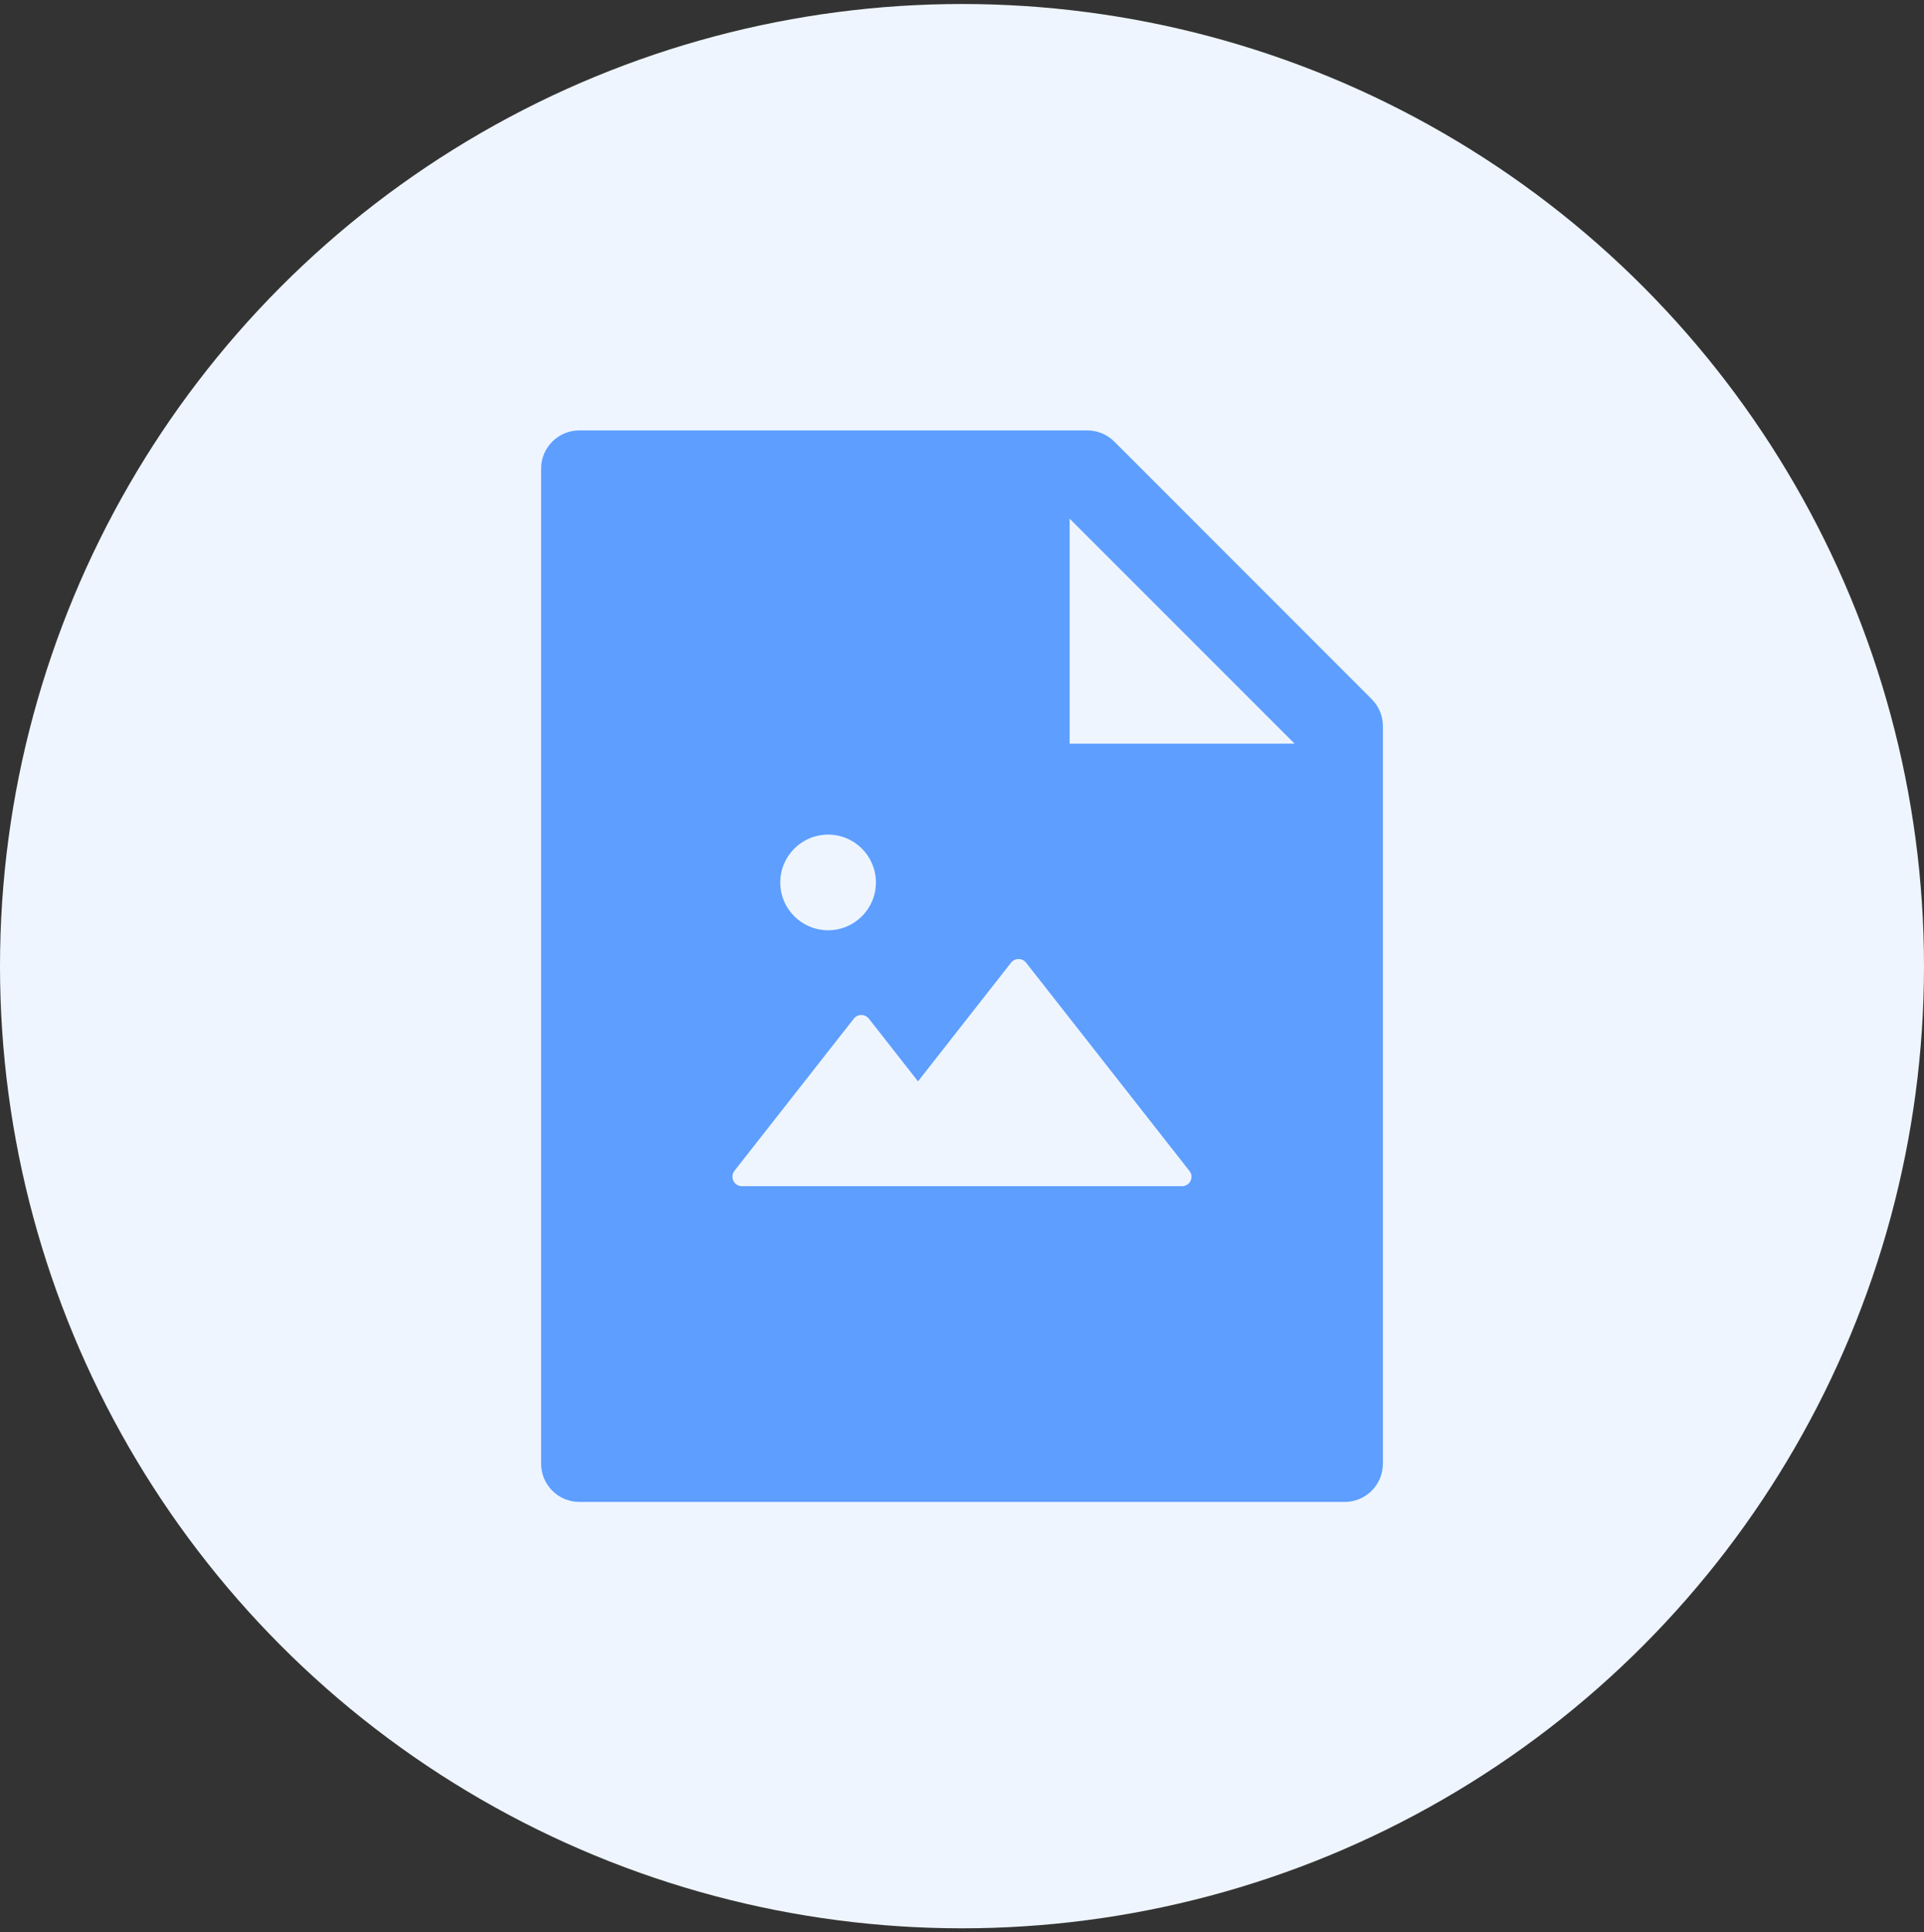
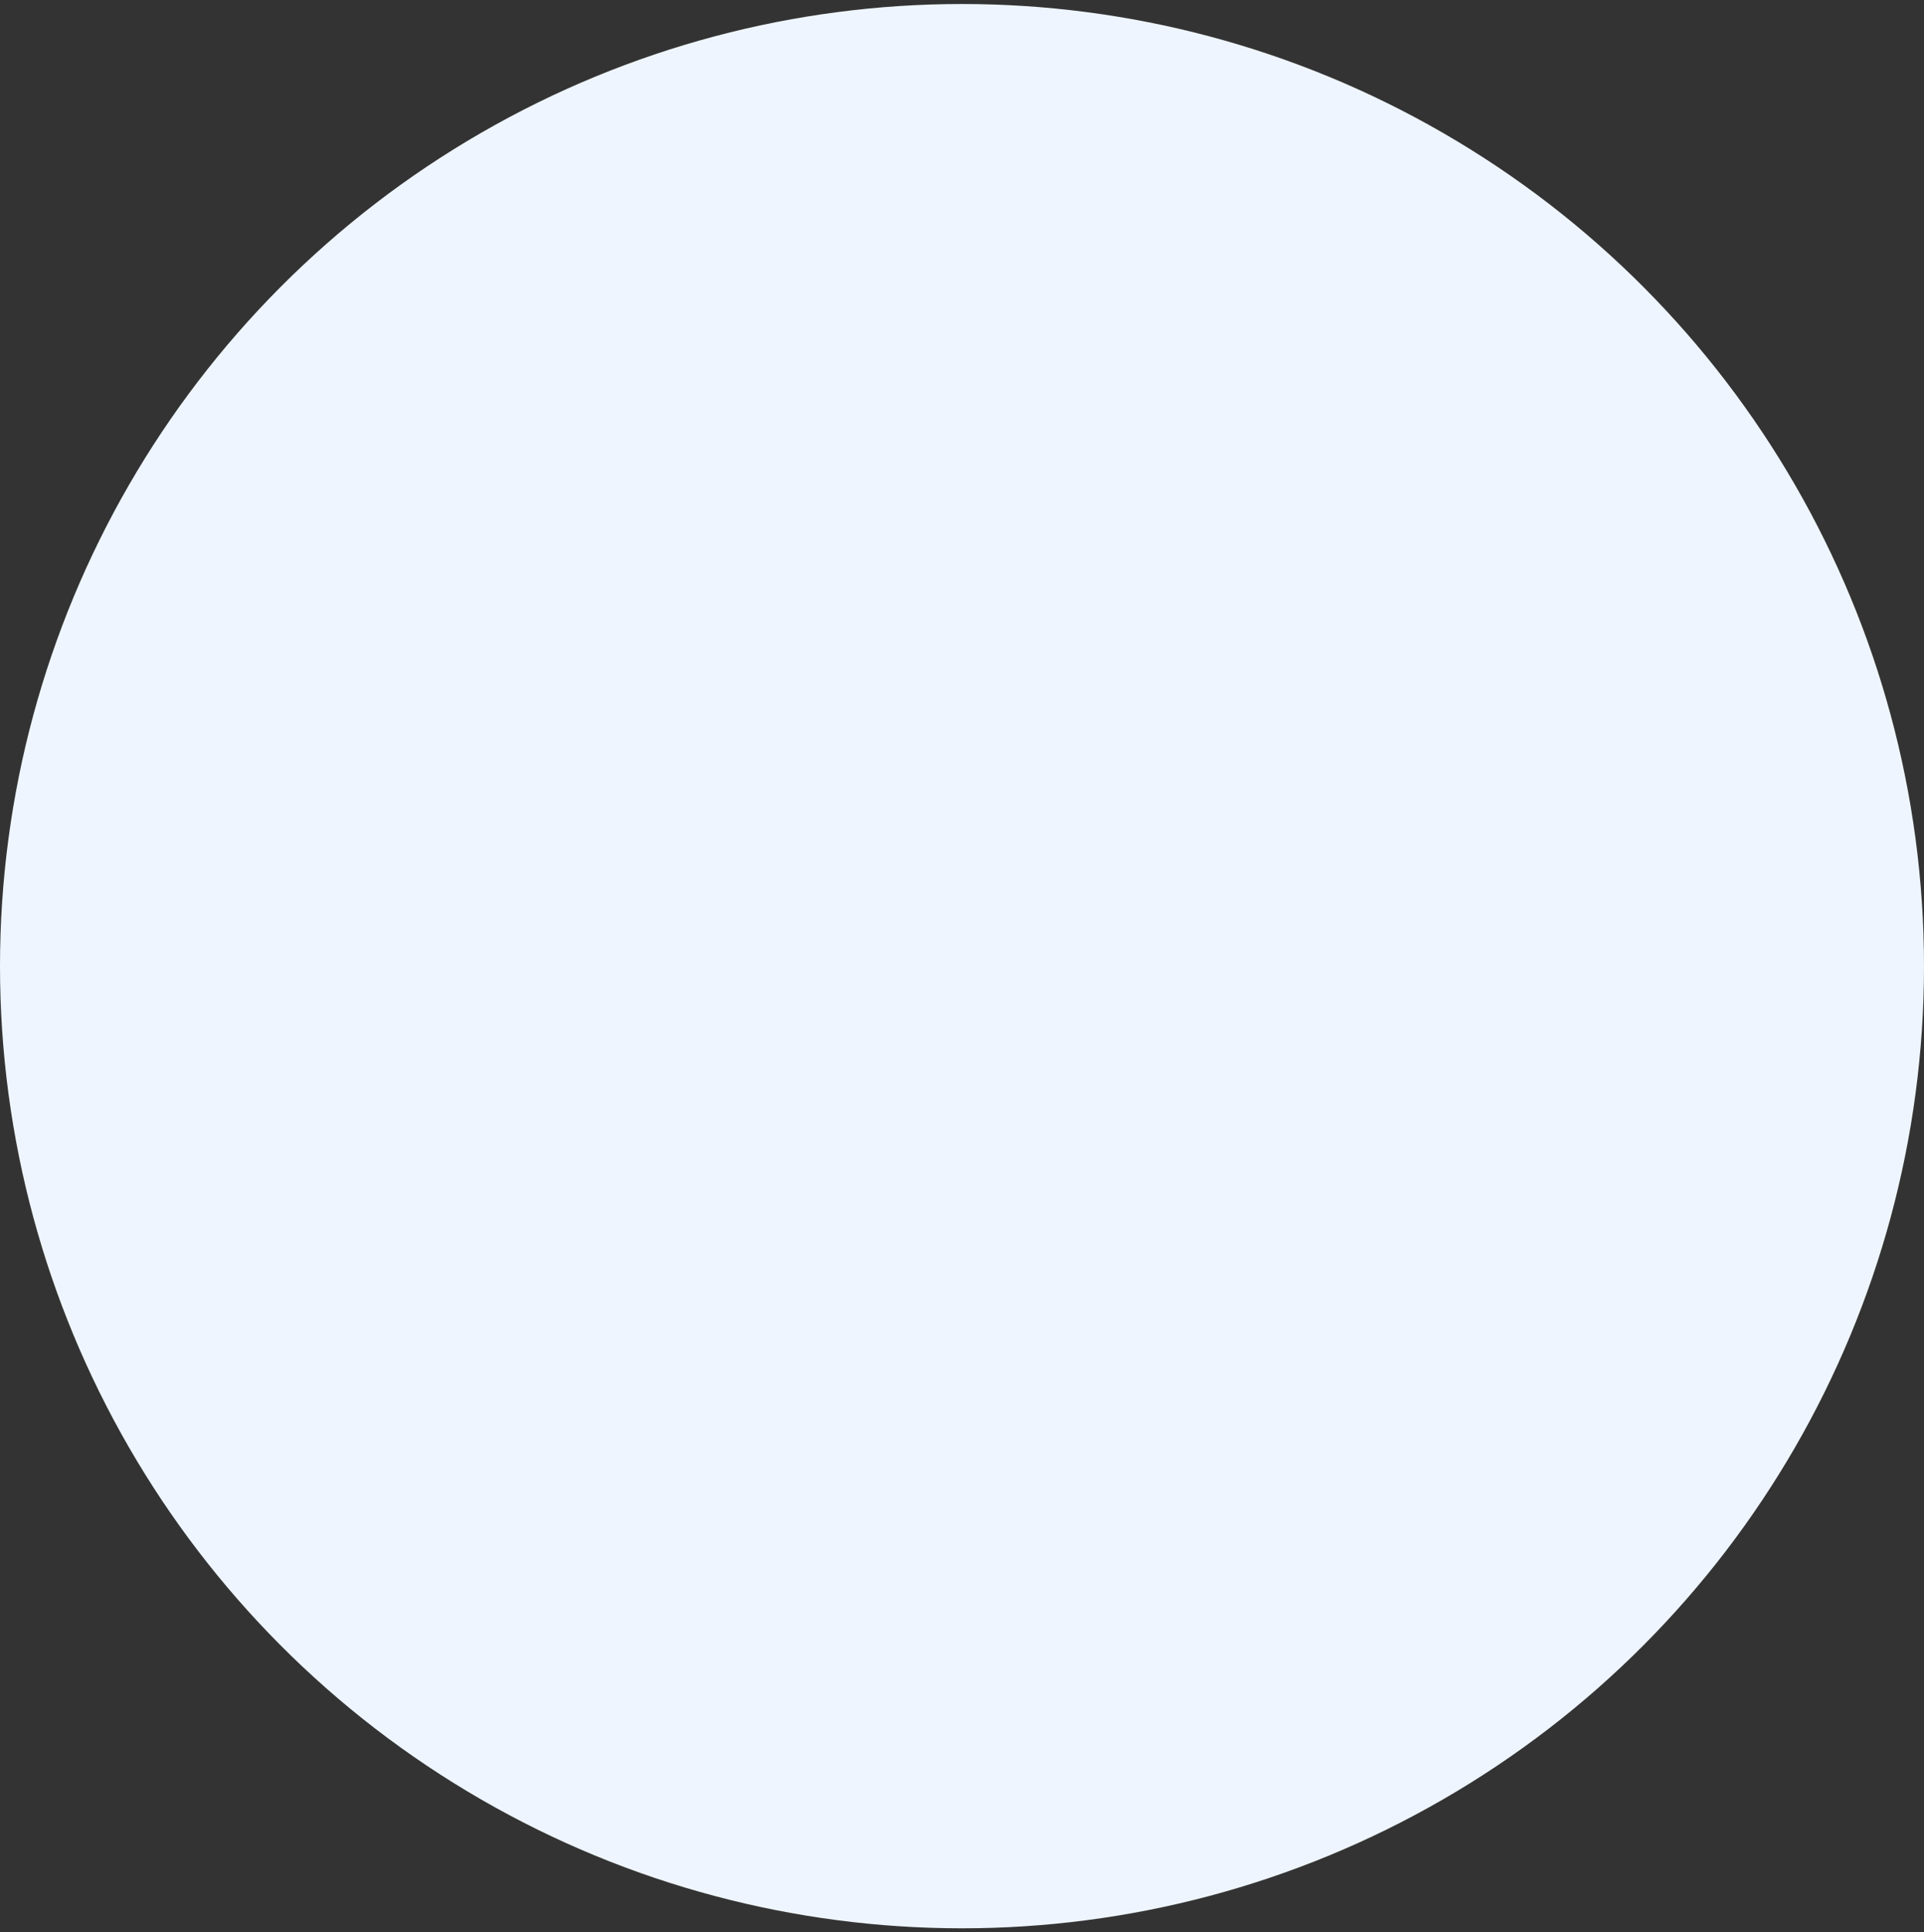
<svg xmlns="http://www.w3.org/2000/svg" width="240" height="241" viewBox="0 0 240 241" fill="none">
  <rect x="0" y="0" width="240" height="241" fill="#333333" stroke="none" />
  <circle cx="120" cy="120.5" r="120" fill="#EEF5FF" />
-   <path d="M171.101 87.194L139.003 55.082C138.108 54.187 136.885 53.68 135.618 53.68H72.273C69.633 53.68 67.5 55.813 67.5 58.453V182.547C67.5 185.187 69.633 187.32 72.273 187.32H167.73C170.37 187.32 172.503 185.187 172.503 182.547V90.565C172.503 89.297 171.996 88.089 171.101 87.194ZM103.296 104.093C106.593 104.093 109.263 106.763 109.263 110.059C109.263 113.356 106.593 116.025 103.296 116.025C100 116.025 97.33 113.356 97.33 110.059C97.33 106.763 100 104.093 103.296 104.093ZM147.445 147.944H92.558C91.558 147.944 91.006 146.795 91.618 146.02L106.503 127.048C106.615 126.905 106.757 126.79 106.92 126.71C107.083 126.631 107.262 126.59 107.443 126.59C107.624 126.59 107.803 126.631 107.965 126.71C108.128 126.79 108.271 126.905 108.383 127.048L114.513 134.863L126.117 120.067C126.228 119.925 126.371 119.809 126.534 119.73C126.696 119.651 126.875 119.61 127.056 119.61C127.237 119.61 127.416 119.651 127.579 119.73C127.742 119.809 127.884 119.925 127.996 120.067L148.355 146.02C148.997 146.795 148.43 147.944 147.445 147.944ZM133.425 92.758V64.687L161.495 92.758H133.425Z" fill="#5D9EFF" />
</svg>